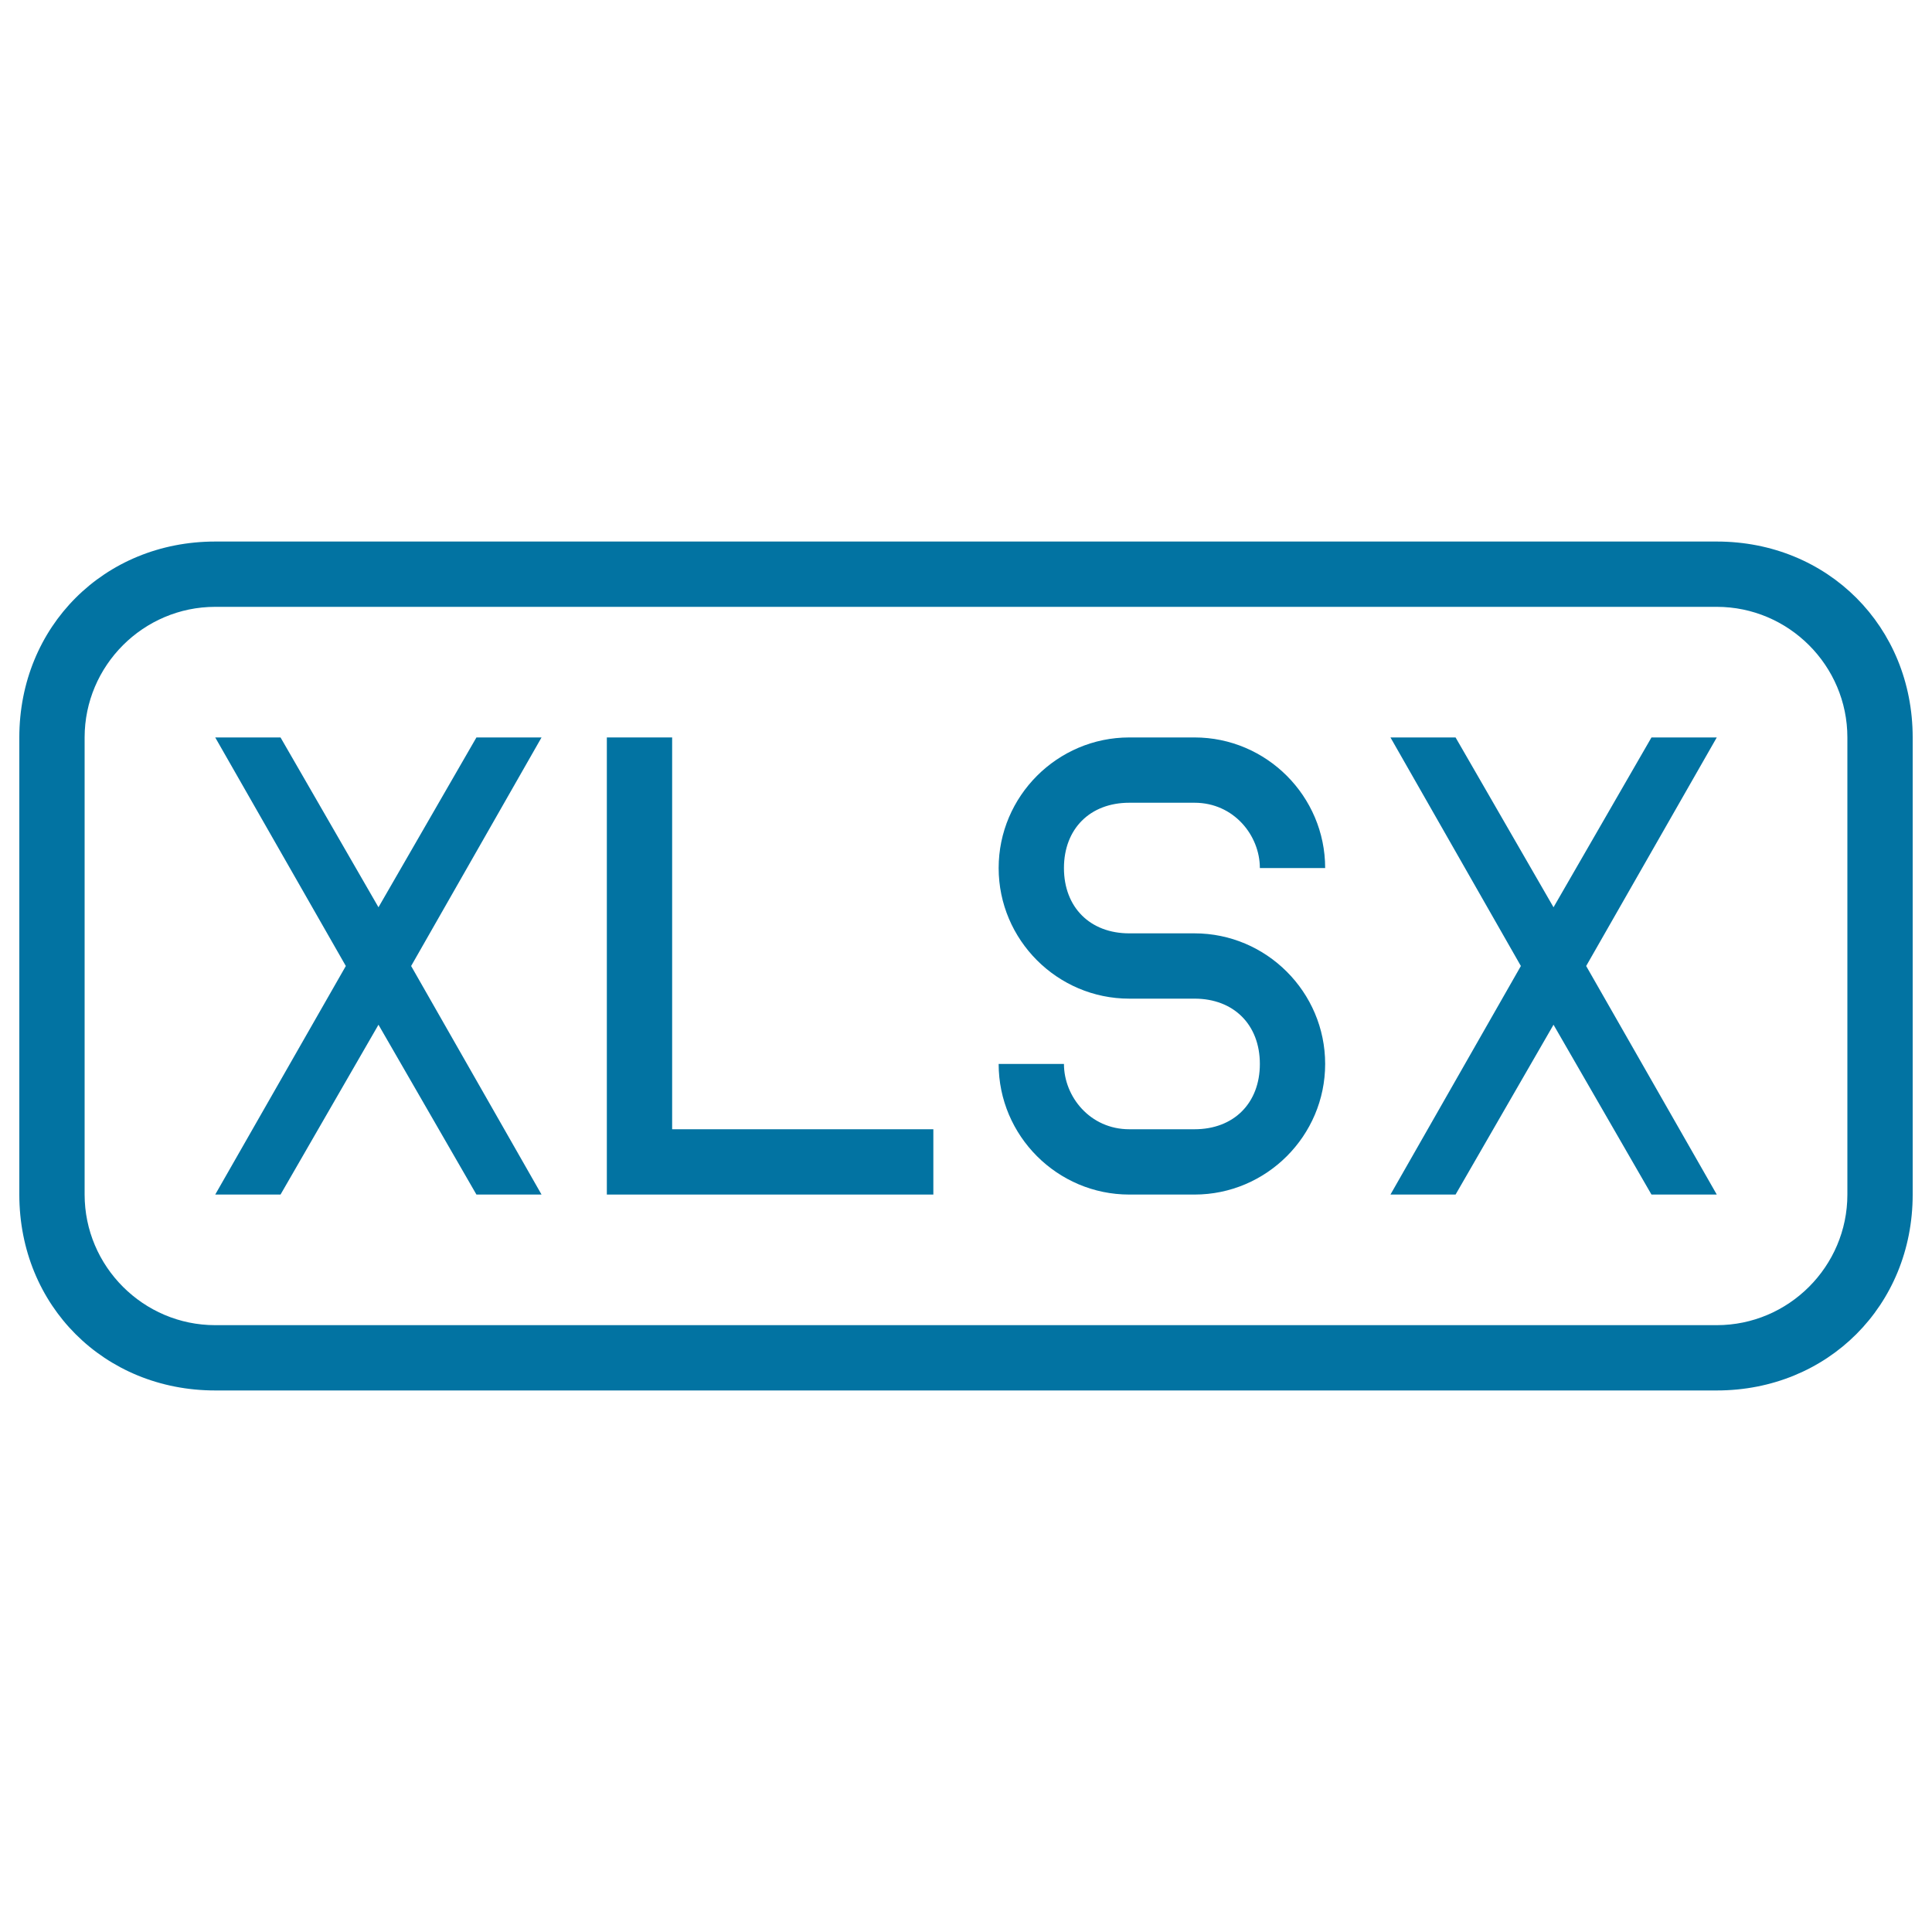
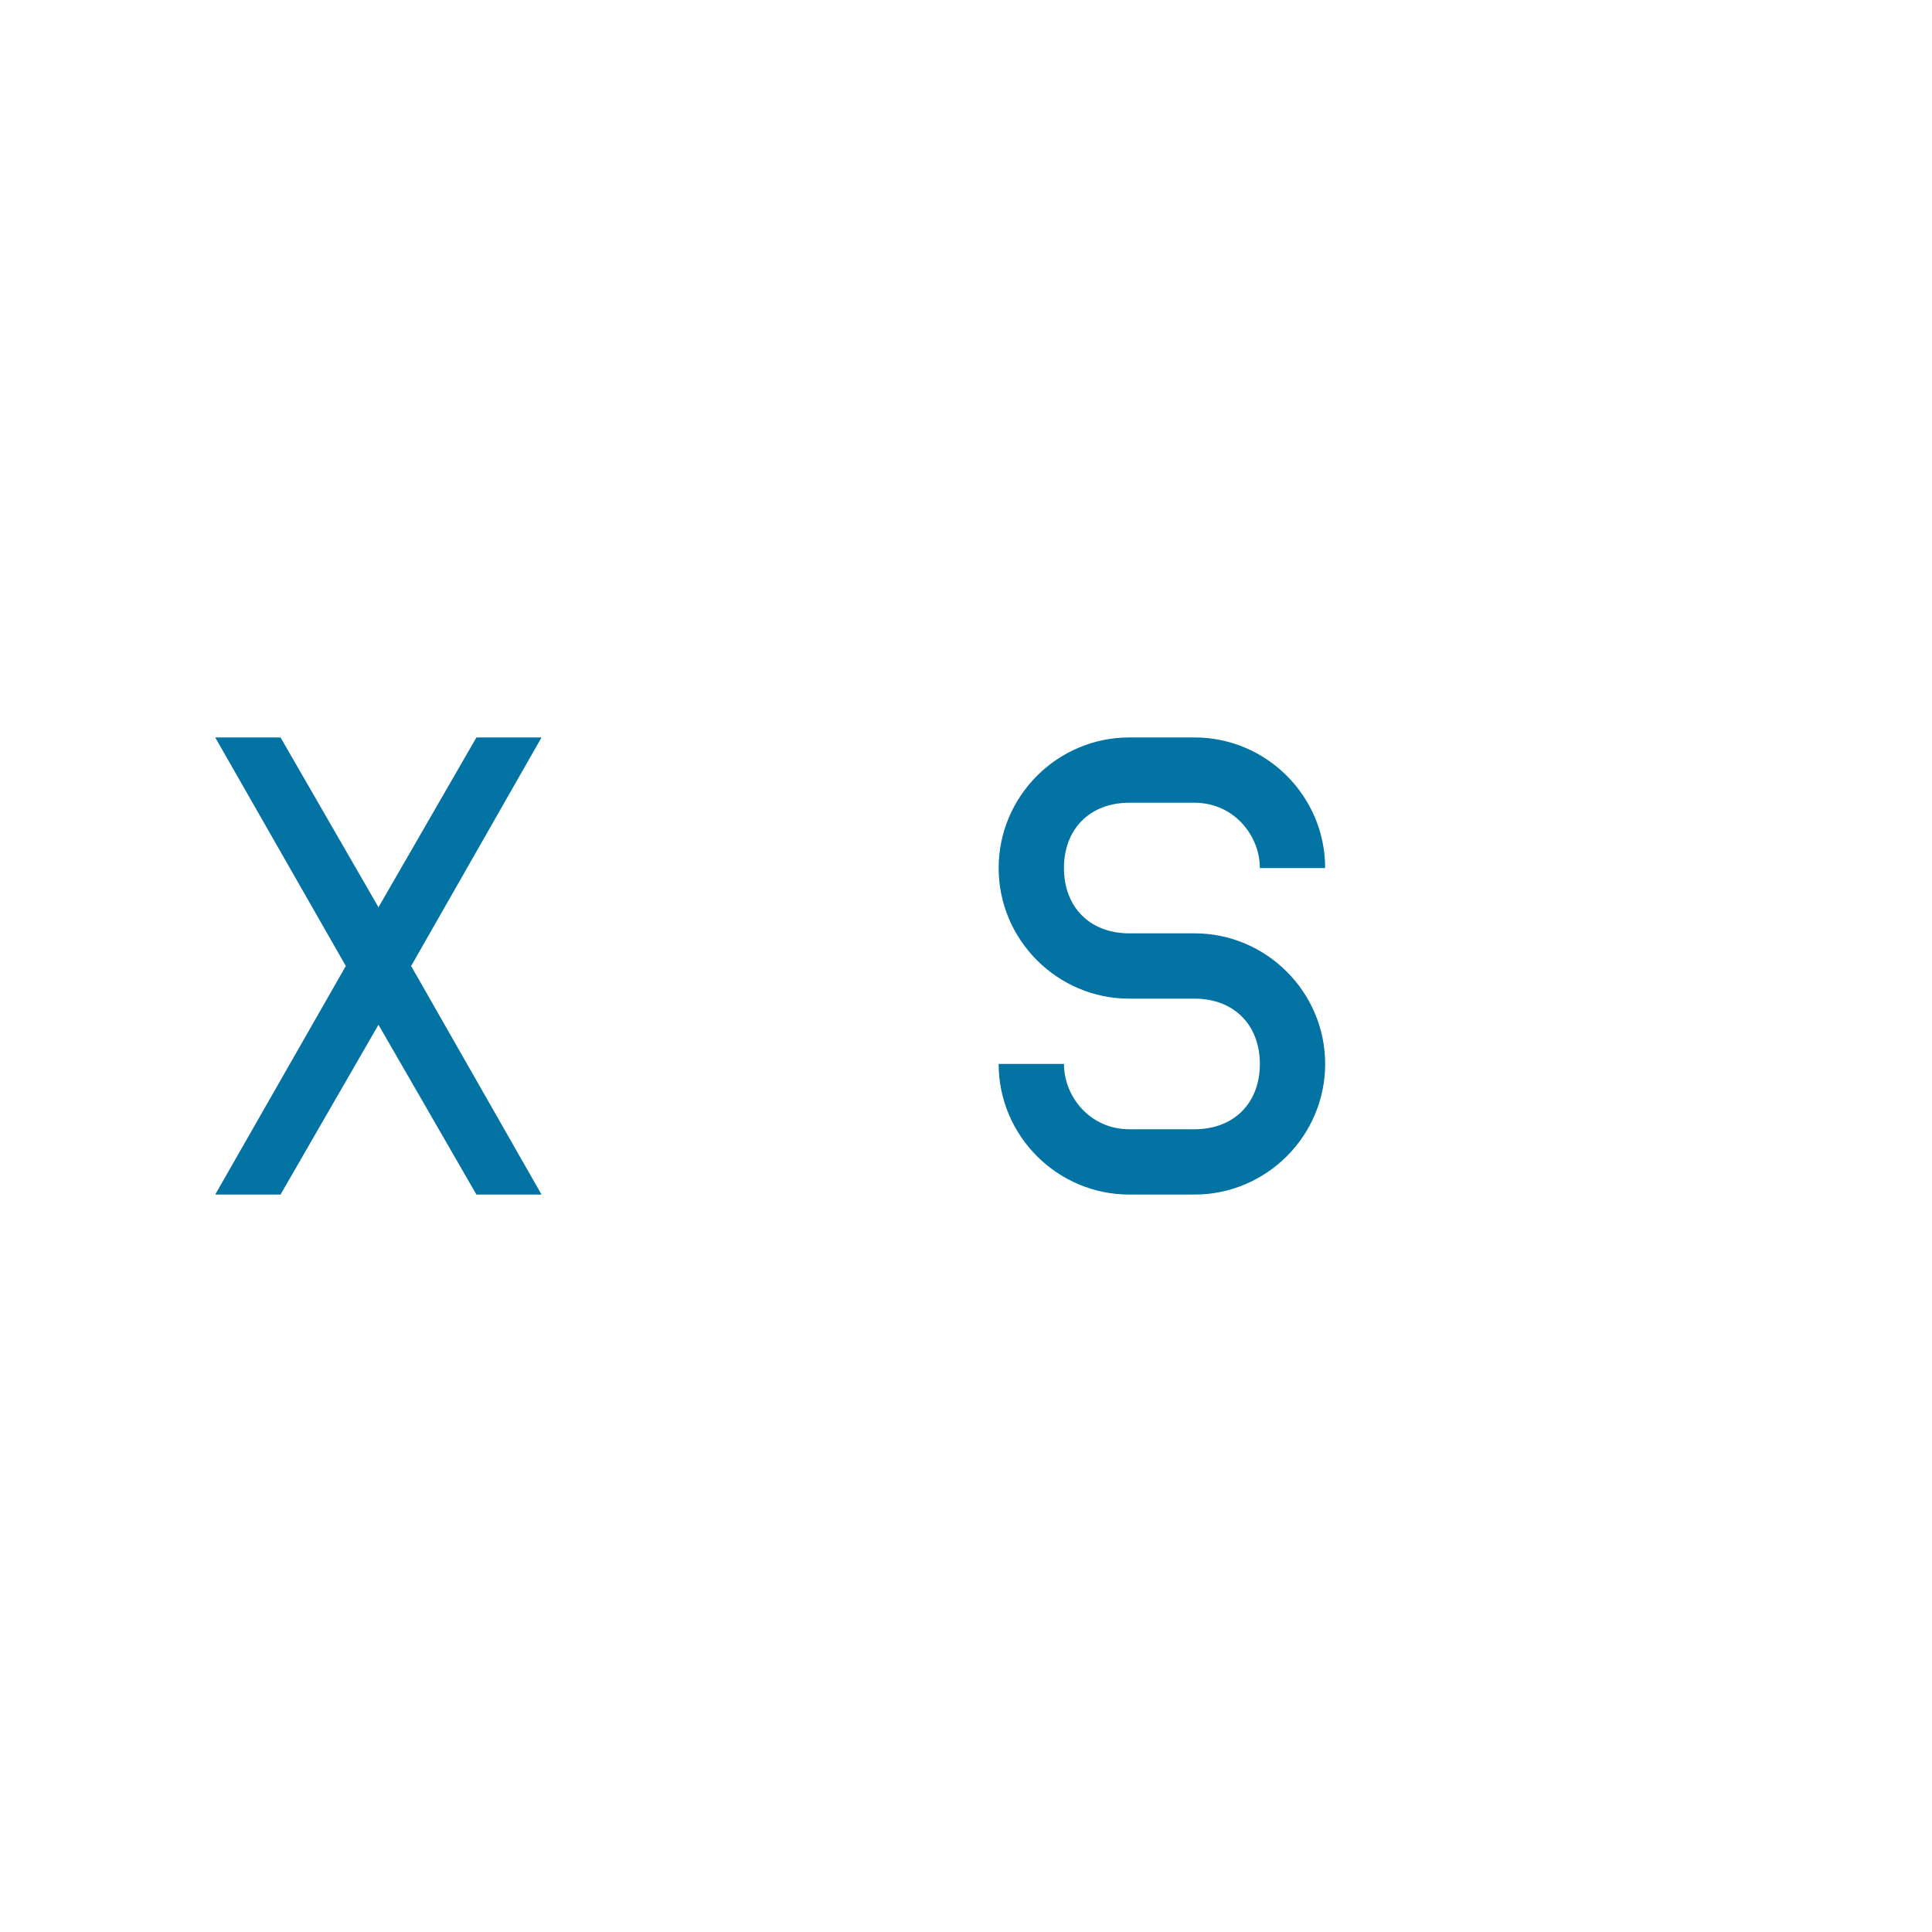
<svg xmlns="http://www.w3.org/2000/svg" viewBox="0 0 1000 1000" style="fill:#0273a2">
  <title>Xlsx File Rounded Rectangular Stroke Interface Symbol SVG icon</title>
  <g>
    <g>
-       <path d="M584.5,415.5h33.8c20.3,0,33.8,16.9,33.8,33.8h33.8c0-37.2-30.4-67.6-67.6-67.6h-33.8c-37.2,0-67.6,30.4-67.6,67.6c0,37.2,30.4,67.6,67.6,67.6h33.8c20.3,0,33.8,13.5,33.8,33.8s-13.5,33.8-33.8,33.8h-33.8c-20.3,0-33.8-16.9-33.8-33.8l0,0h-33.8l0,0c0,37.2,30.4,67.6,67.6,67.6h33.8c37.2,0,67.6-30.4,67.6-67.6s-30.4-67.6-67.6-67.6h-33.8c-20.3,0-33.8-13.5-33.8-33.8C550.7,429,564.2,415.5,584.5,415.5z" />
+       <path d="M584.5,415.5h33.8c20.3,0,33.8,16.9,33.8,33.8h33.8c0-37.2-30.4-67.6-67.6-67.6h-33.8c-37.2,0-67.6,30.4-67.6,67.6c0,37.2,30.4,67.6,67.6,67.6h33.8c20.3,0,33.8,13.5,33.8,33.8s-13.5,33.8-33.8,33.8h-33.8c-20.3,0-33.8-16.9-33.8-33.8h-33.8l0,0c0,37.2,30.4,67.6,67.6,67.6h33.8c37.2,0,67.6-30.4,67.6-67.6s-30.4-67.6-67.6-67.6h-33.8c-20.3,0-33.8-13.5-33.8-33.8C550.7,429,564.2,415.5,584.5,415.5z" />
      <polygon points="246.6,381.7 195.9,469.6 145.2,381.7 111.4,381.7 179,500 111.4,618.3 145.2,618.3 195.9,530.4 246.6,618.3 280.3,618.3 212.8,500 280.3,381.7 " />
-       <polygon points="347.9,381.7 314.1,381.7 314.1,618.3 483.1,618.3 483.1,584.5 347.9,584.5 " />
-       <path d="M888.6,280.3H111.4C53.9,280.3,10,324.3,10,381.7v236.6c0,57.5,43.9,101.4,101.4,101.4h777.2c57.4,0,101.4-43.9,101.4-101.4V381.7C990,324.3,946.1,280.3,888.6,280.3z M956.2,618.3c0,37.2-30.4,67.6-67.6,67.6H111.4c-37.2,0-67.6-30.4-67.6-67.6V381.7c0-37.2,30.4-67.6,67.6-67.6h777.2c37.2,0,67.6,30.4,67.6,67.6V618.3z" />
-       <polygon points="854.8,381.7 804.1,469.6 753.4,381.7 719.7,381.7 787.2,500 719.7,618.3 753.4,618.3 804.1,530.4 854.8,618.3 888.6,618.3 821,500 888.6,381.7 " />
    </g>
  </g>
</svg>